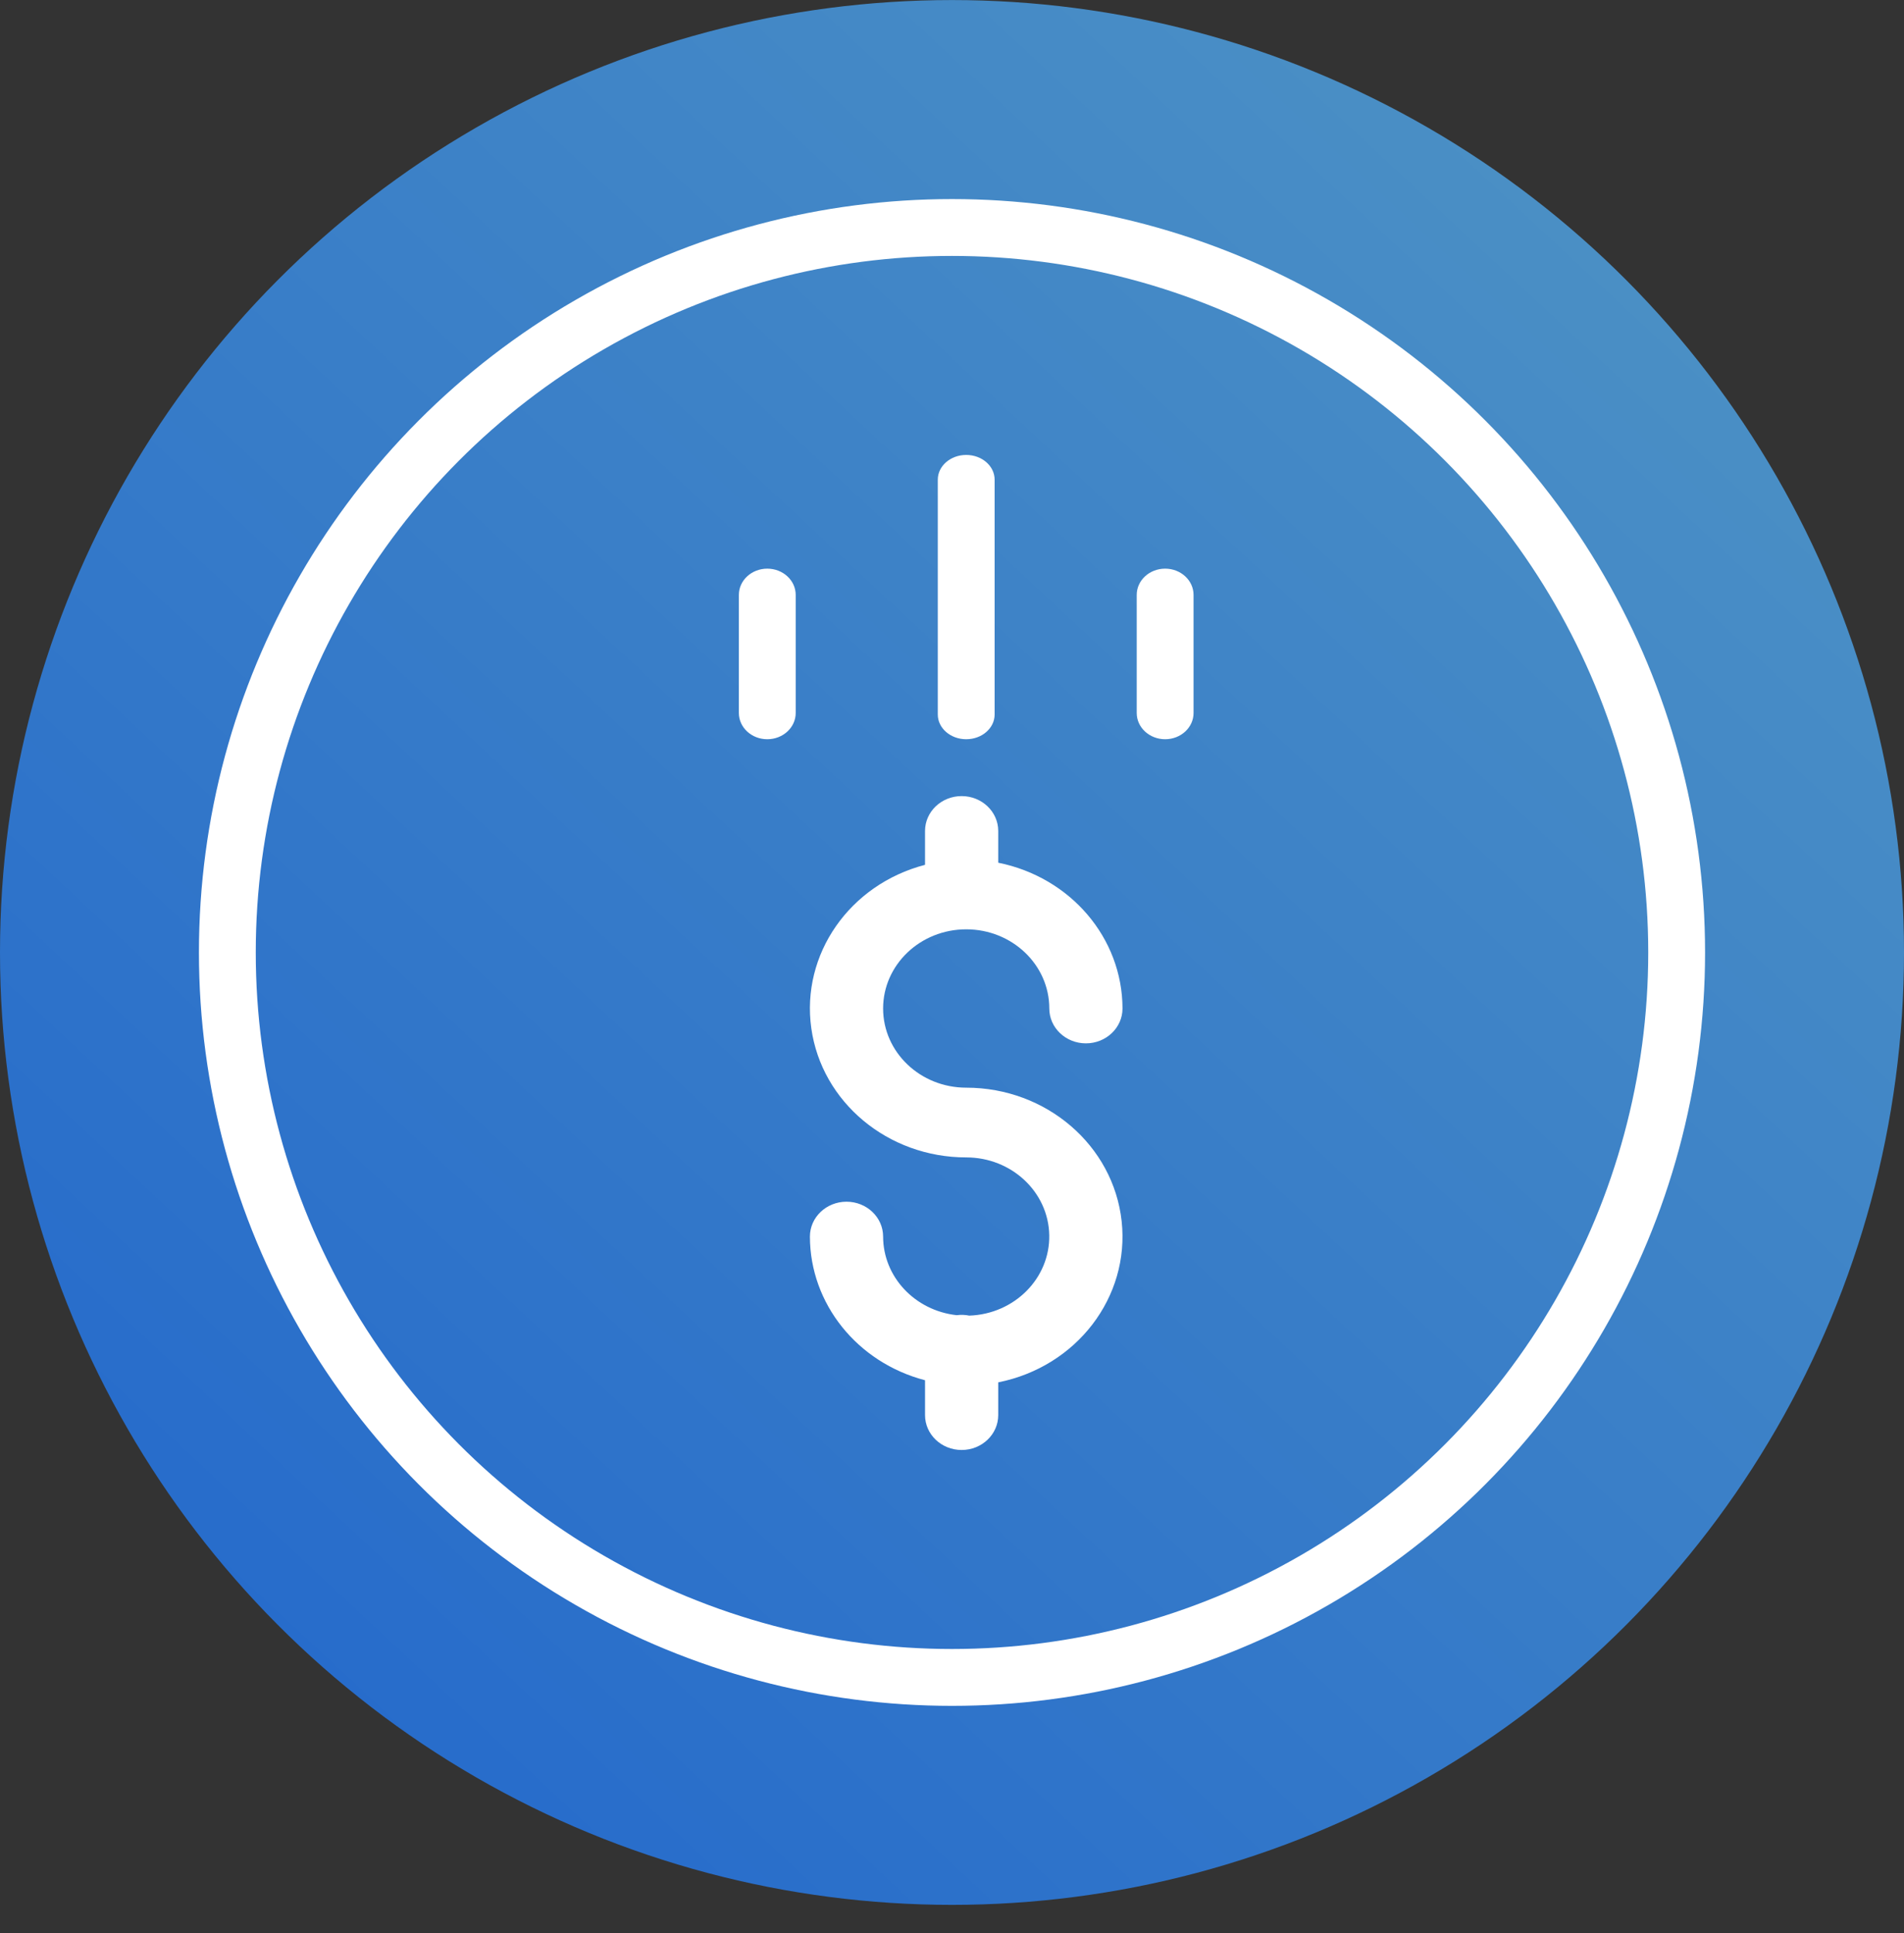
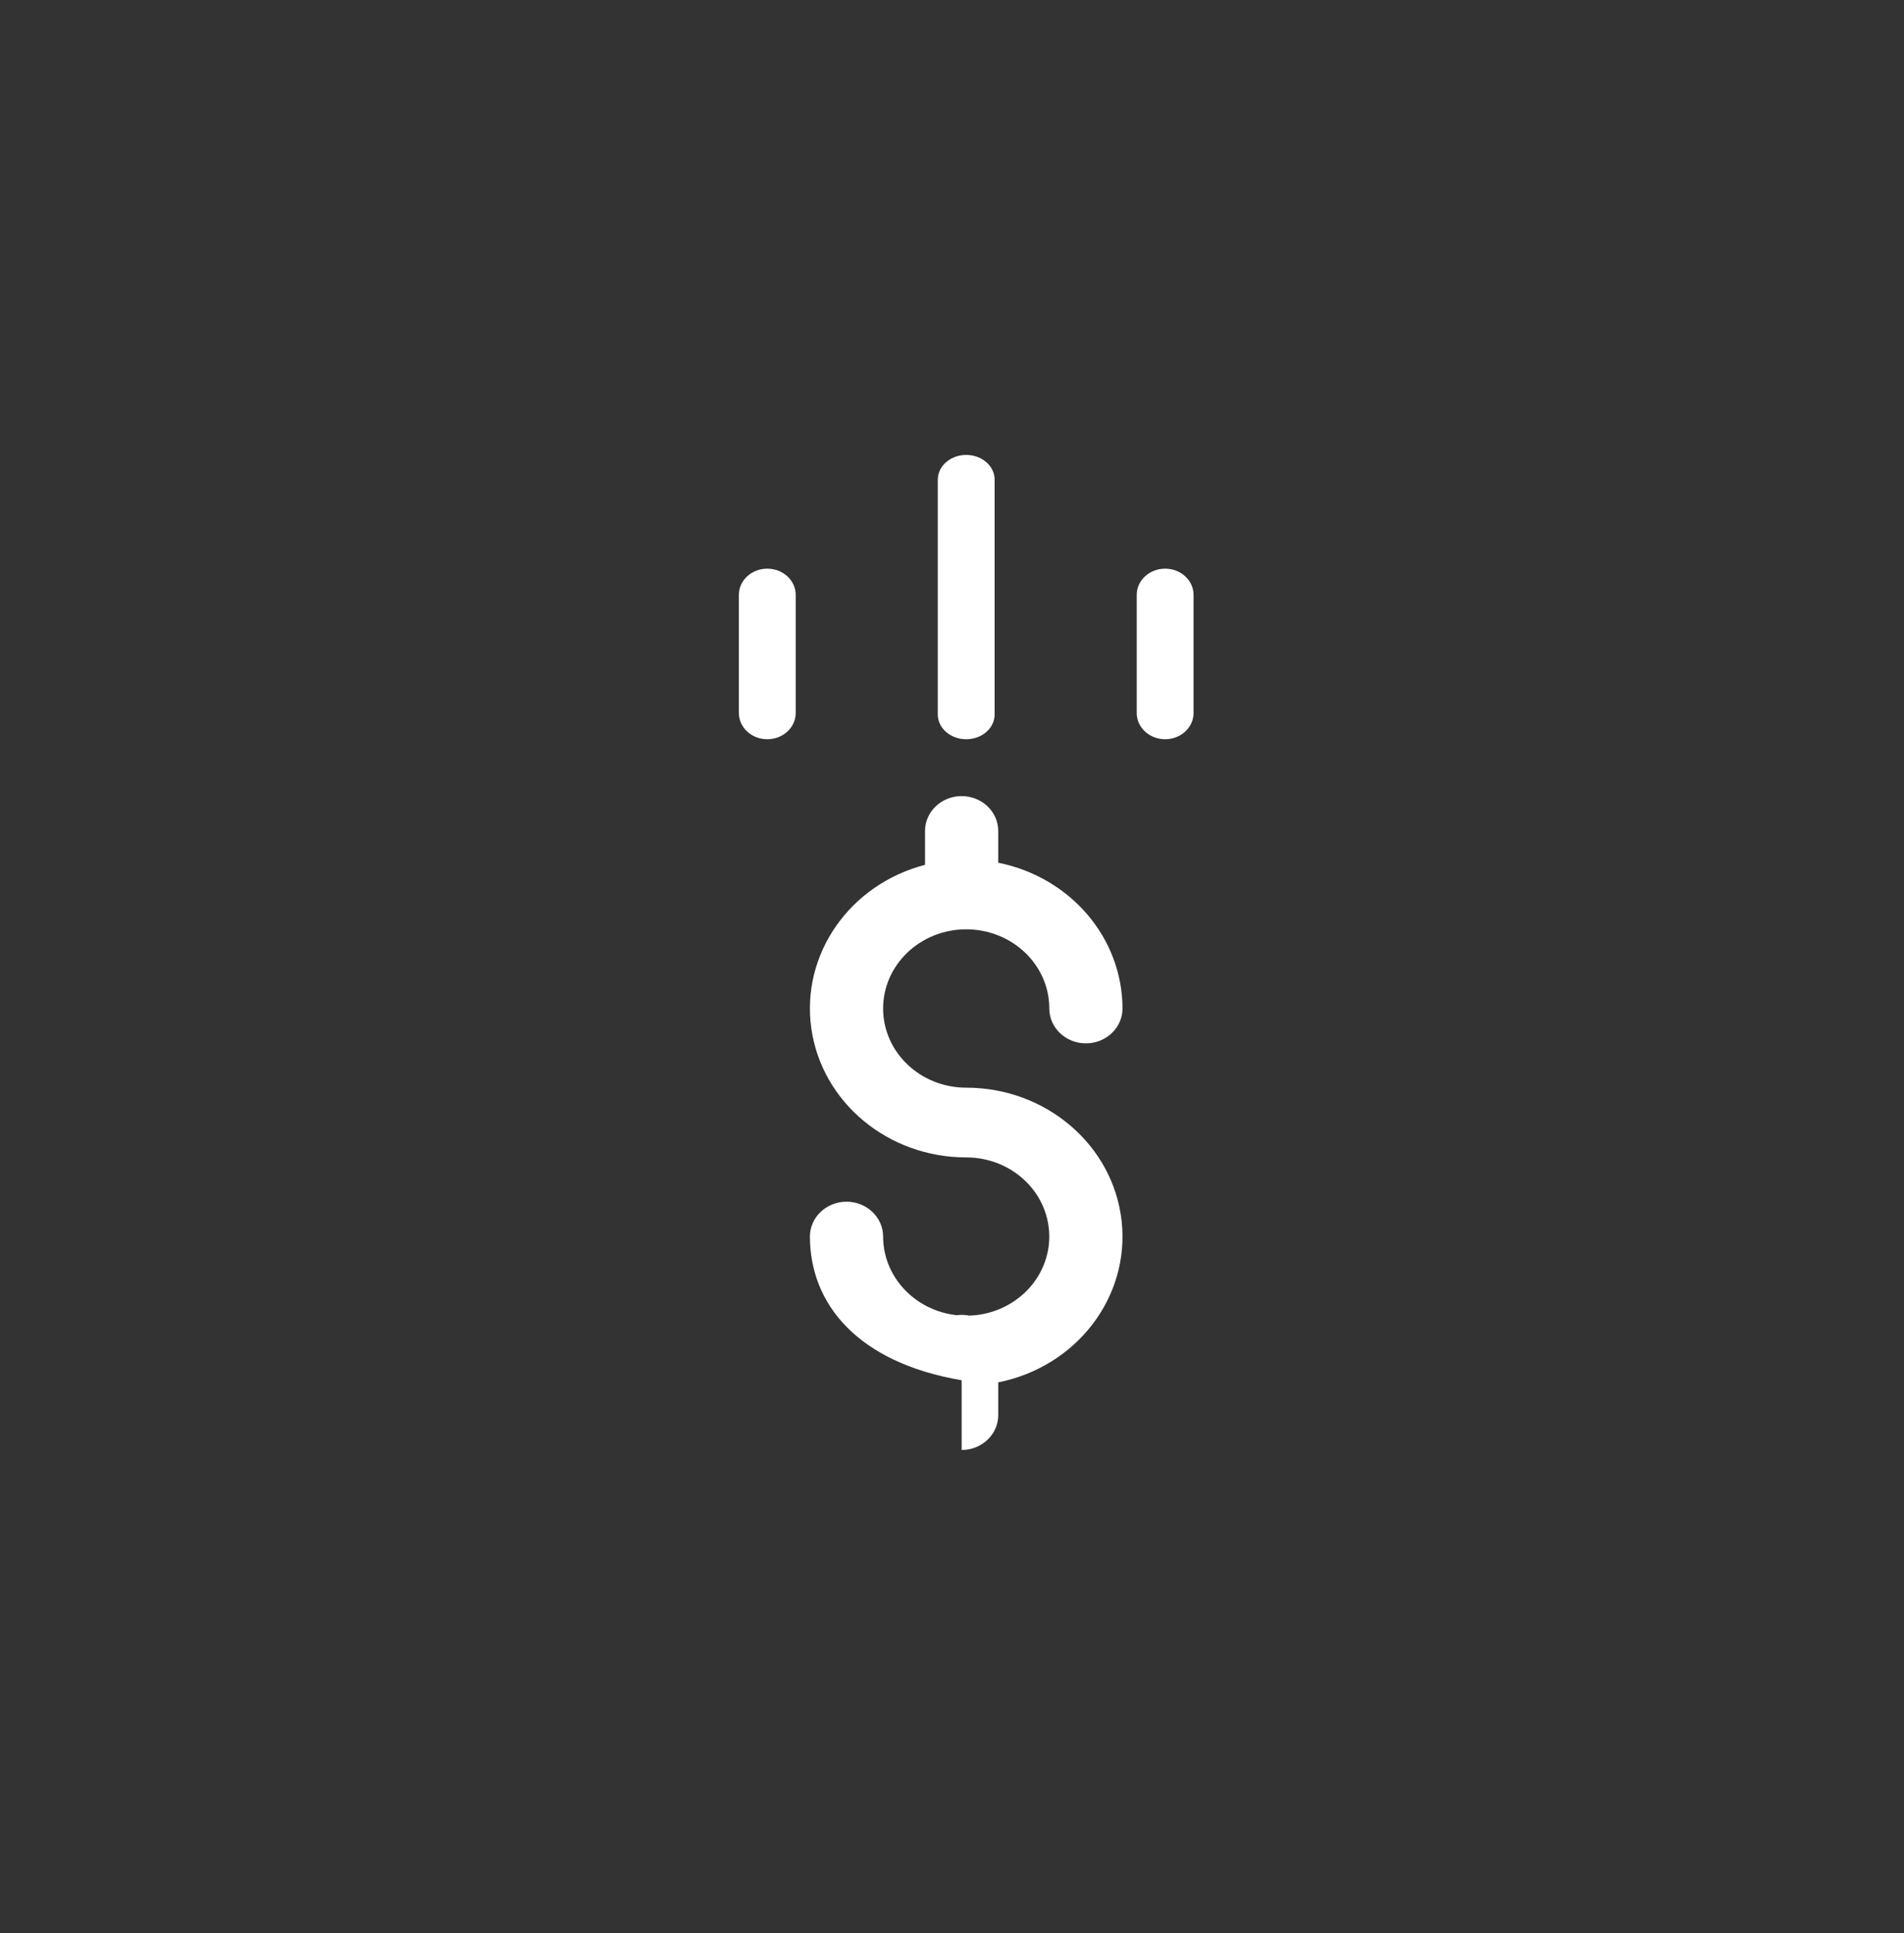
<svg xmlns="http://www.w3.org/2000/svg" width="67" height="68" viewBox="0 0 67 68" fill="none">
  <rect x="0" y="0" width="67" height="68" fill="#333333" stroke="none" />
-   <circle cx="33.5" cy="33.502" r="33.5" fill="url(#paint0_linear_149_2347)" />
-   <path fill-rule="evenodd" clip-rule="evenodd" d="M35 25.132C35 25.613 34.552 26.002 34 26.002C33.448 26.002 33 25.613 33 25.132V16.872C33 16.391 33.448 16.002 34 16.002C34.552 16.002 35 16.391 35 16.872V25.132ZM33.666 46.261C33.813 46.24 33.962 46.246 34.107 46.276C35.699 46.221 36.952 44.96 36.922 43.443C36.893 41.926 35.594 40.711 34 40.711C31.245 40.711 28.915 38.77 28.549 36.169C28.183 33.569 29.894 31.111 32.551 30.42V29.229C32.551 28.551 33.128 28.002 33.839 28.002C34.55 28.002 35.127 28.551 35.127 29.229V30.345C37.673 30.857 39.496 32.994 39.5 35.473C39.5 36.15 38.923 36.699 38.212 36.699C37.501 36.699 36.924 36.15 36.924 35.473C36.924 33.935 35.615 32.688 34 32.688C32.385 32.688 31.076 33.935 31.076 35.473C31.076 37.011 32.385 38.258 34 38.258C36.818 38.258 39.179 40.287 39.47 42.957C39.76 45.626 37.885 48.073 35.127 48.623V49.775C35.127 50.453 34.55 51.002 33.839 51.002C33.128 51.002 32.551 50.453 32.551 49.775V48.549C30.162 47.924 28.504 45.856 28.5 43.496C28.5 42.818 29.077 42.269 29.788 42.269C30.499 42.269 31.076 42.818 31.076 43.496C31.078 44.909 32.191 46.098 33.666 46.261ZM41 26.002C41.552 26.002 42 25.589 42 25.079V20.925C42 20.415 41.552 20.002 41 20.002C40.448 20.002 40 20.415 40 20.925V25.079C40 25.589 40.448 26.002 41 26.002ZM28 25.079C28 25.589 27.552 26.002 27 26.002C26.448 26.002 26 25.589 26 25.079V20.925C26 20.415 26.448 20.002 27 20.002C27.552 20.002 28 20.415 28 20.925V25.079Z" fill="white" />
-   <circle cx="33.5" cy="33.502" r="25.5" stroke="white" stroke-width="2" />
+   <path fill-rule="evenodd" clip-rule="evenodd" d="M35 25.132C35 25.613 34.552 26.002 34 26.002C33.448 26.002 33 25.613 33 25.132V16.872C33 16.391 33.448 16.002 34 16.002C34.552 16.002 35 16.391 35 16.872V25.132ZM33.666 46.261C33.813 46.24 33.962 46.246 34.107 46.276C35.699 46.221 36.952 44.96 36.922 43.443C36.893 41.926 35.594 40.711 34 40.711C31.245 40.711 28.915 38.77 28.549 36.169C28.183 33.569 29.894 31.111 32.551 30.42V29.229C32.551 28.551 33.128 28.002 33.839 28.002C34.55 28.002 35.127 28.551 35.127 29.229V30.345C37.673 30.857 39.496 32.994 39.5 35.473C39.5 36.15 38.923 36.699 38.212 36.699C37.501 36.699 36.924 36.15 36.924 35.473C36.924 33.935 35.615 32.688 34 32.688C32.385 32.688 31.076 33.935 31.076 35.473C31.076 37.011 32.385 38.258 34 38.258C36.818 38.258 39.179 40.287 39.47 42.957C39.76 45.626 37.885 48.073 35.127 48.623V49.775C35.127 50.453 34.55 51.002 33.839 51.002V48.549C30.162 47.924 28.504 45.856 28.5 43.496C28.5 42.818 29.077 42.269 29.788 42.269C30.499 42.269 31.076 42.818 31.076 43.496C31.078 44.909 32.191 46.098 33.666 46.261ZM41 26.002C41.552 26.002 42 25.589 42 25.079V20.925C42 20.415 41.552 20.002 41 20.002C40.448 20.002 40 20.415 40 20.925V25.079C40 25.589 40.448 26.002 41 26.002ZM28 25.079C28 25.589 27.552 26.002 27 26.002C26.448 26.002 26 25.589 26 25.079V20.925C26 20.415 26.448 20.002 27 20.002C27.552 20.002 28 20.415 28 20.925V25.079Z" fill="white" />
  <defs>
    <linearGradient id="paint0_linear_149_2347" x1="-2.991" y1="61.993" x2="52.455" y2="2.471" gradientUnits="userSpaceOnUse">
      <stop stop-color="#2166CC" />
      <stop offset="1" stop-color="#4B90C5" />
    </linearGradient>
  </defs>
</svg>